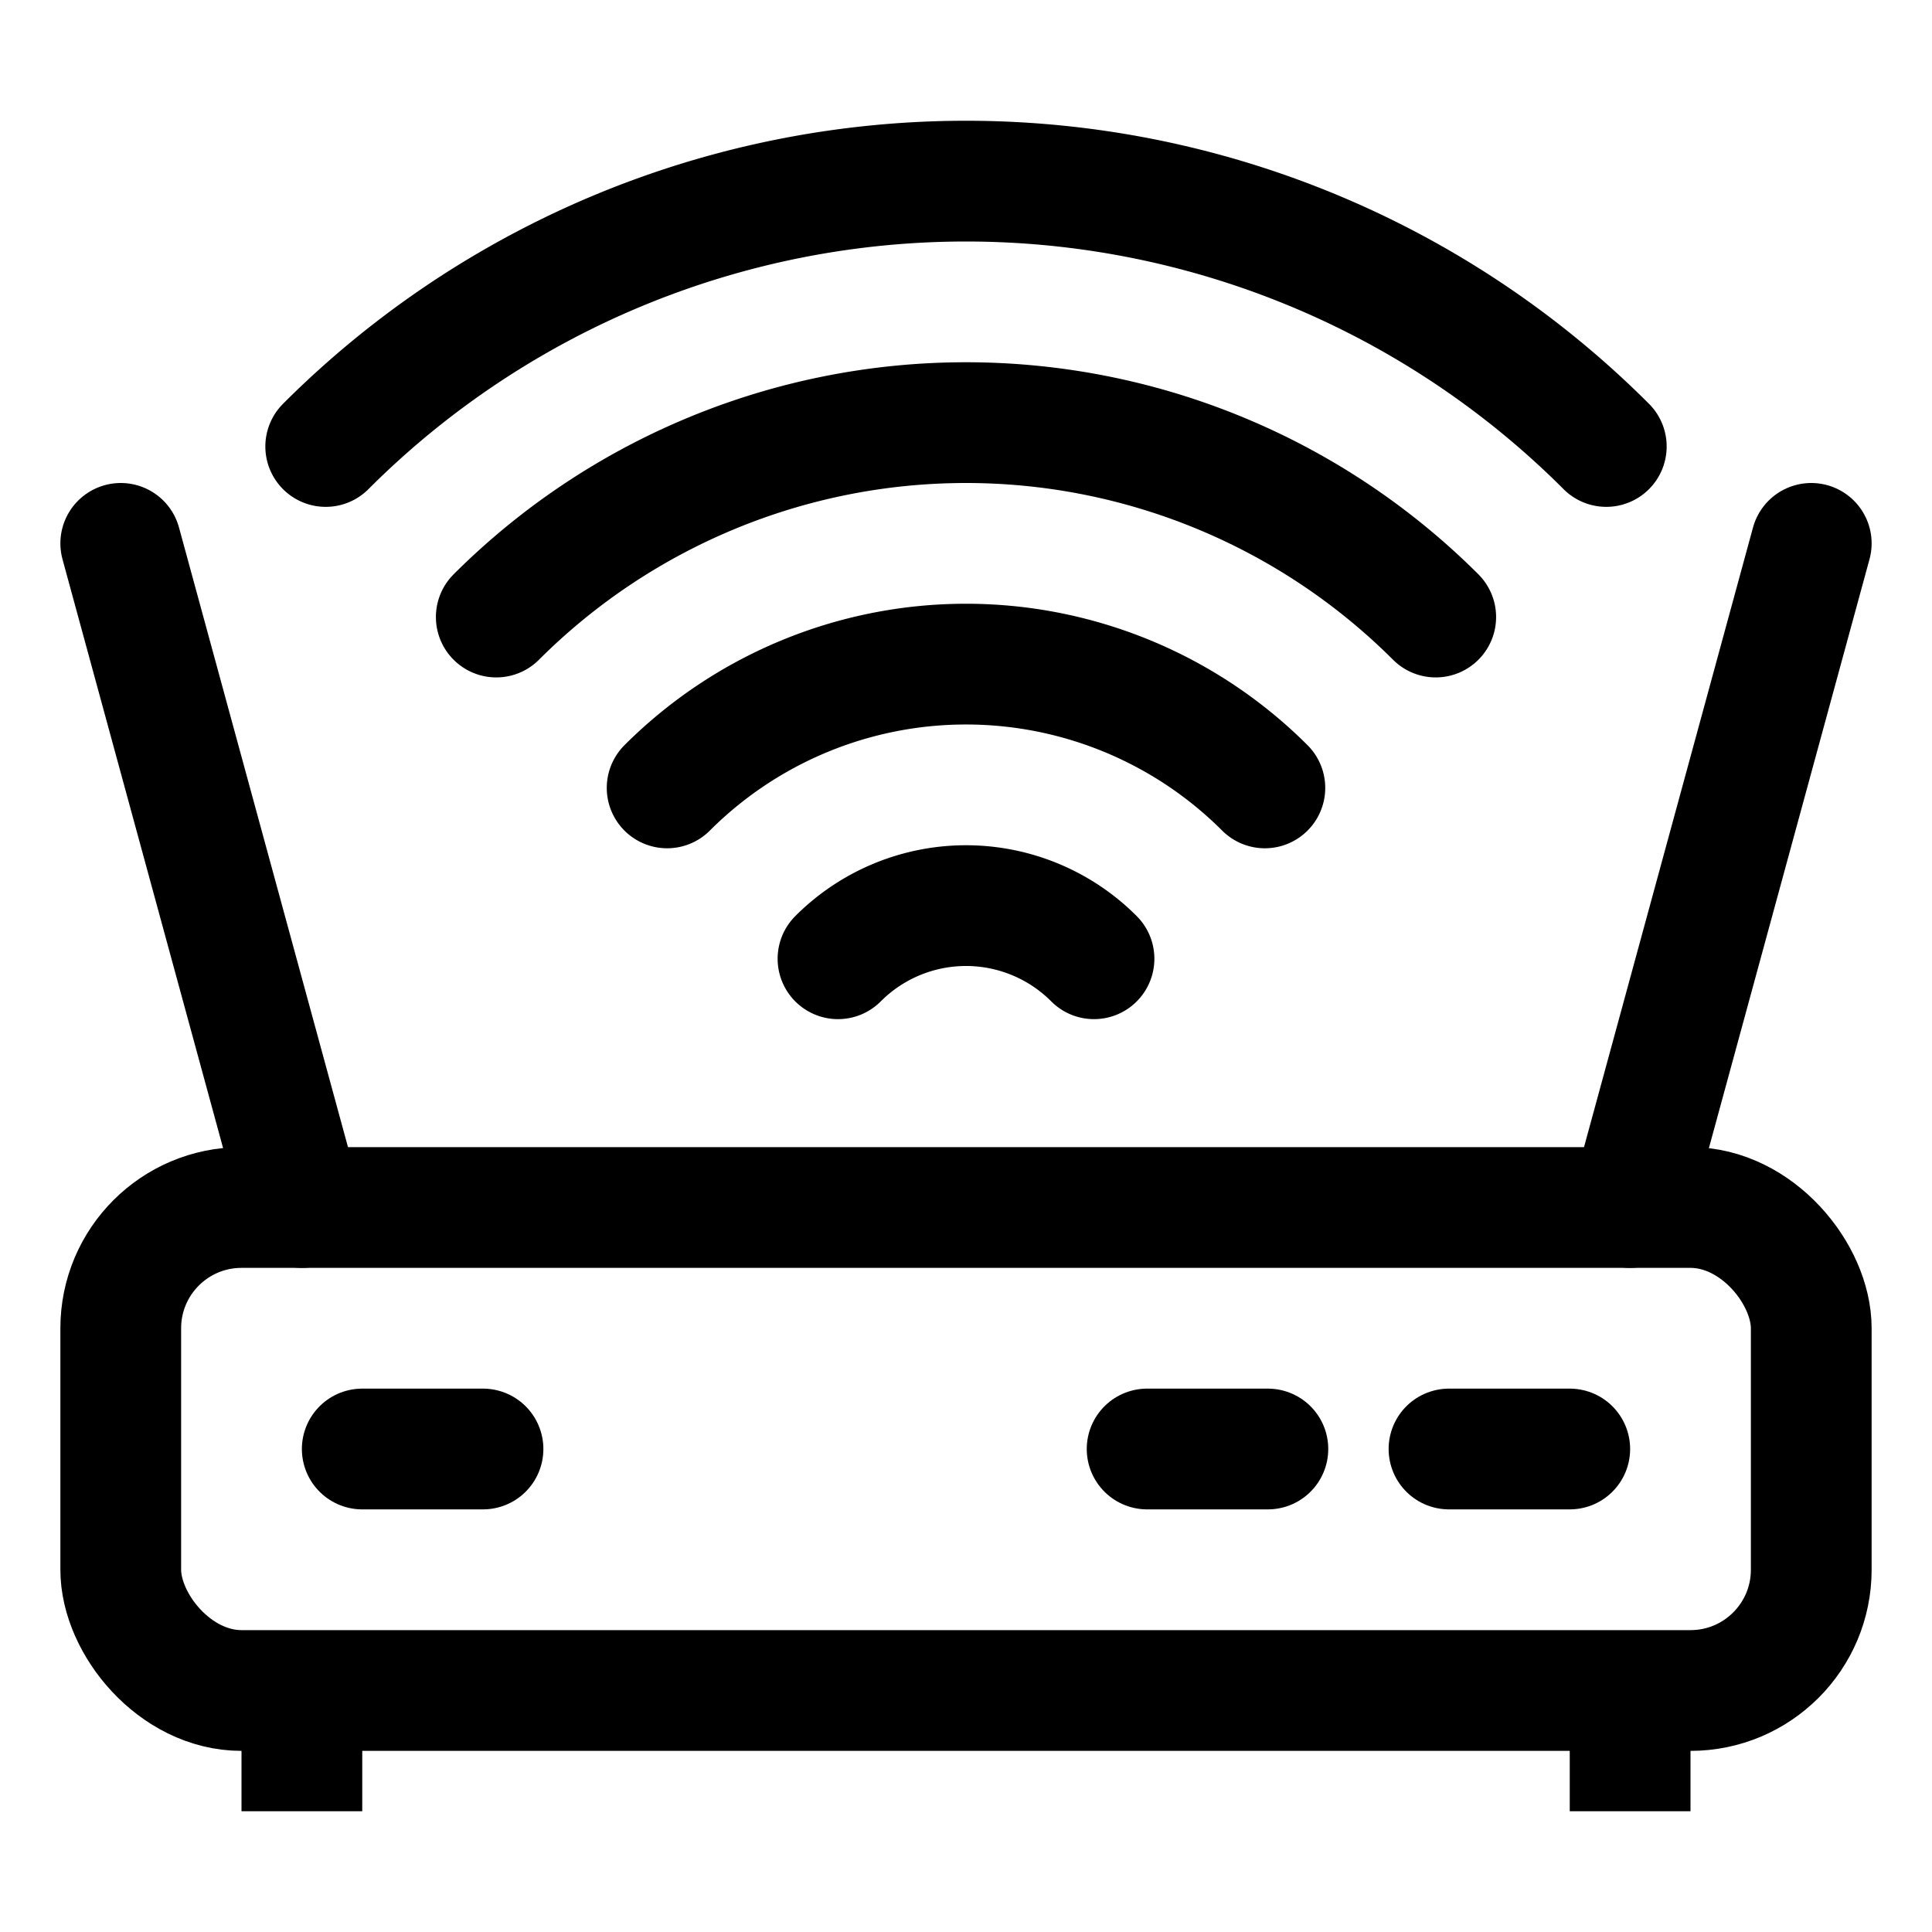
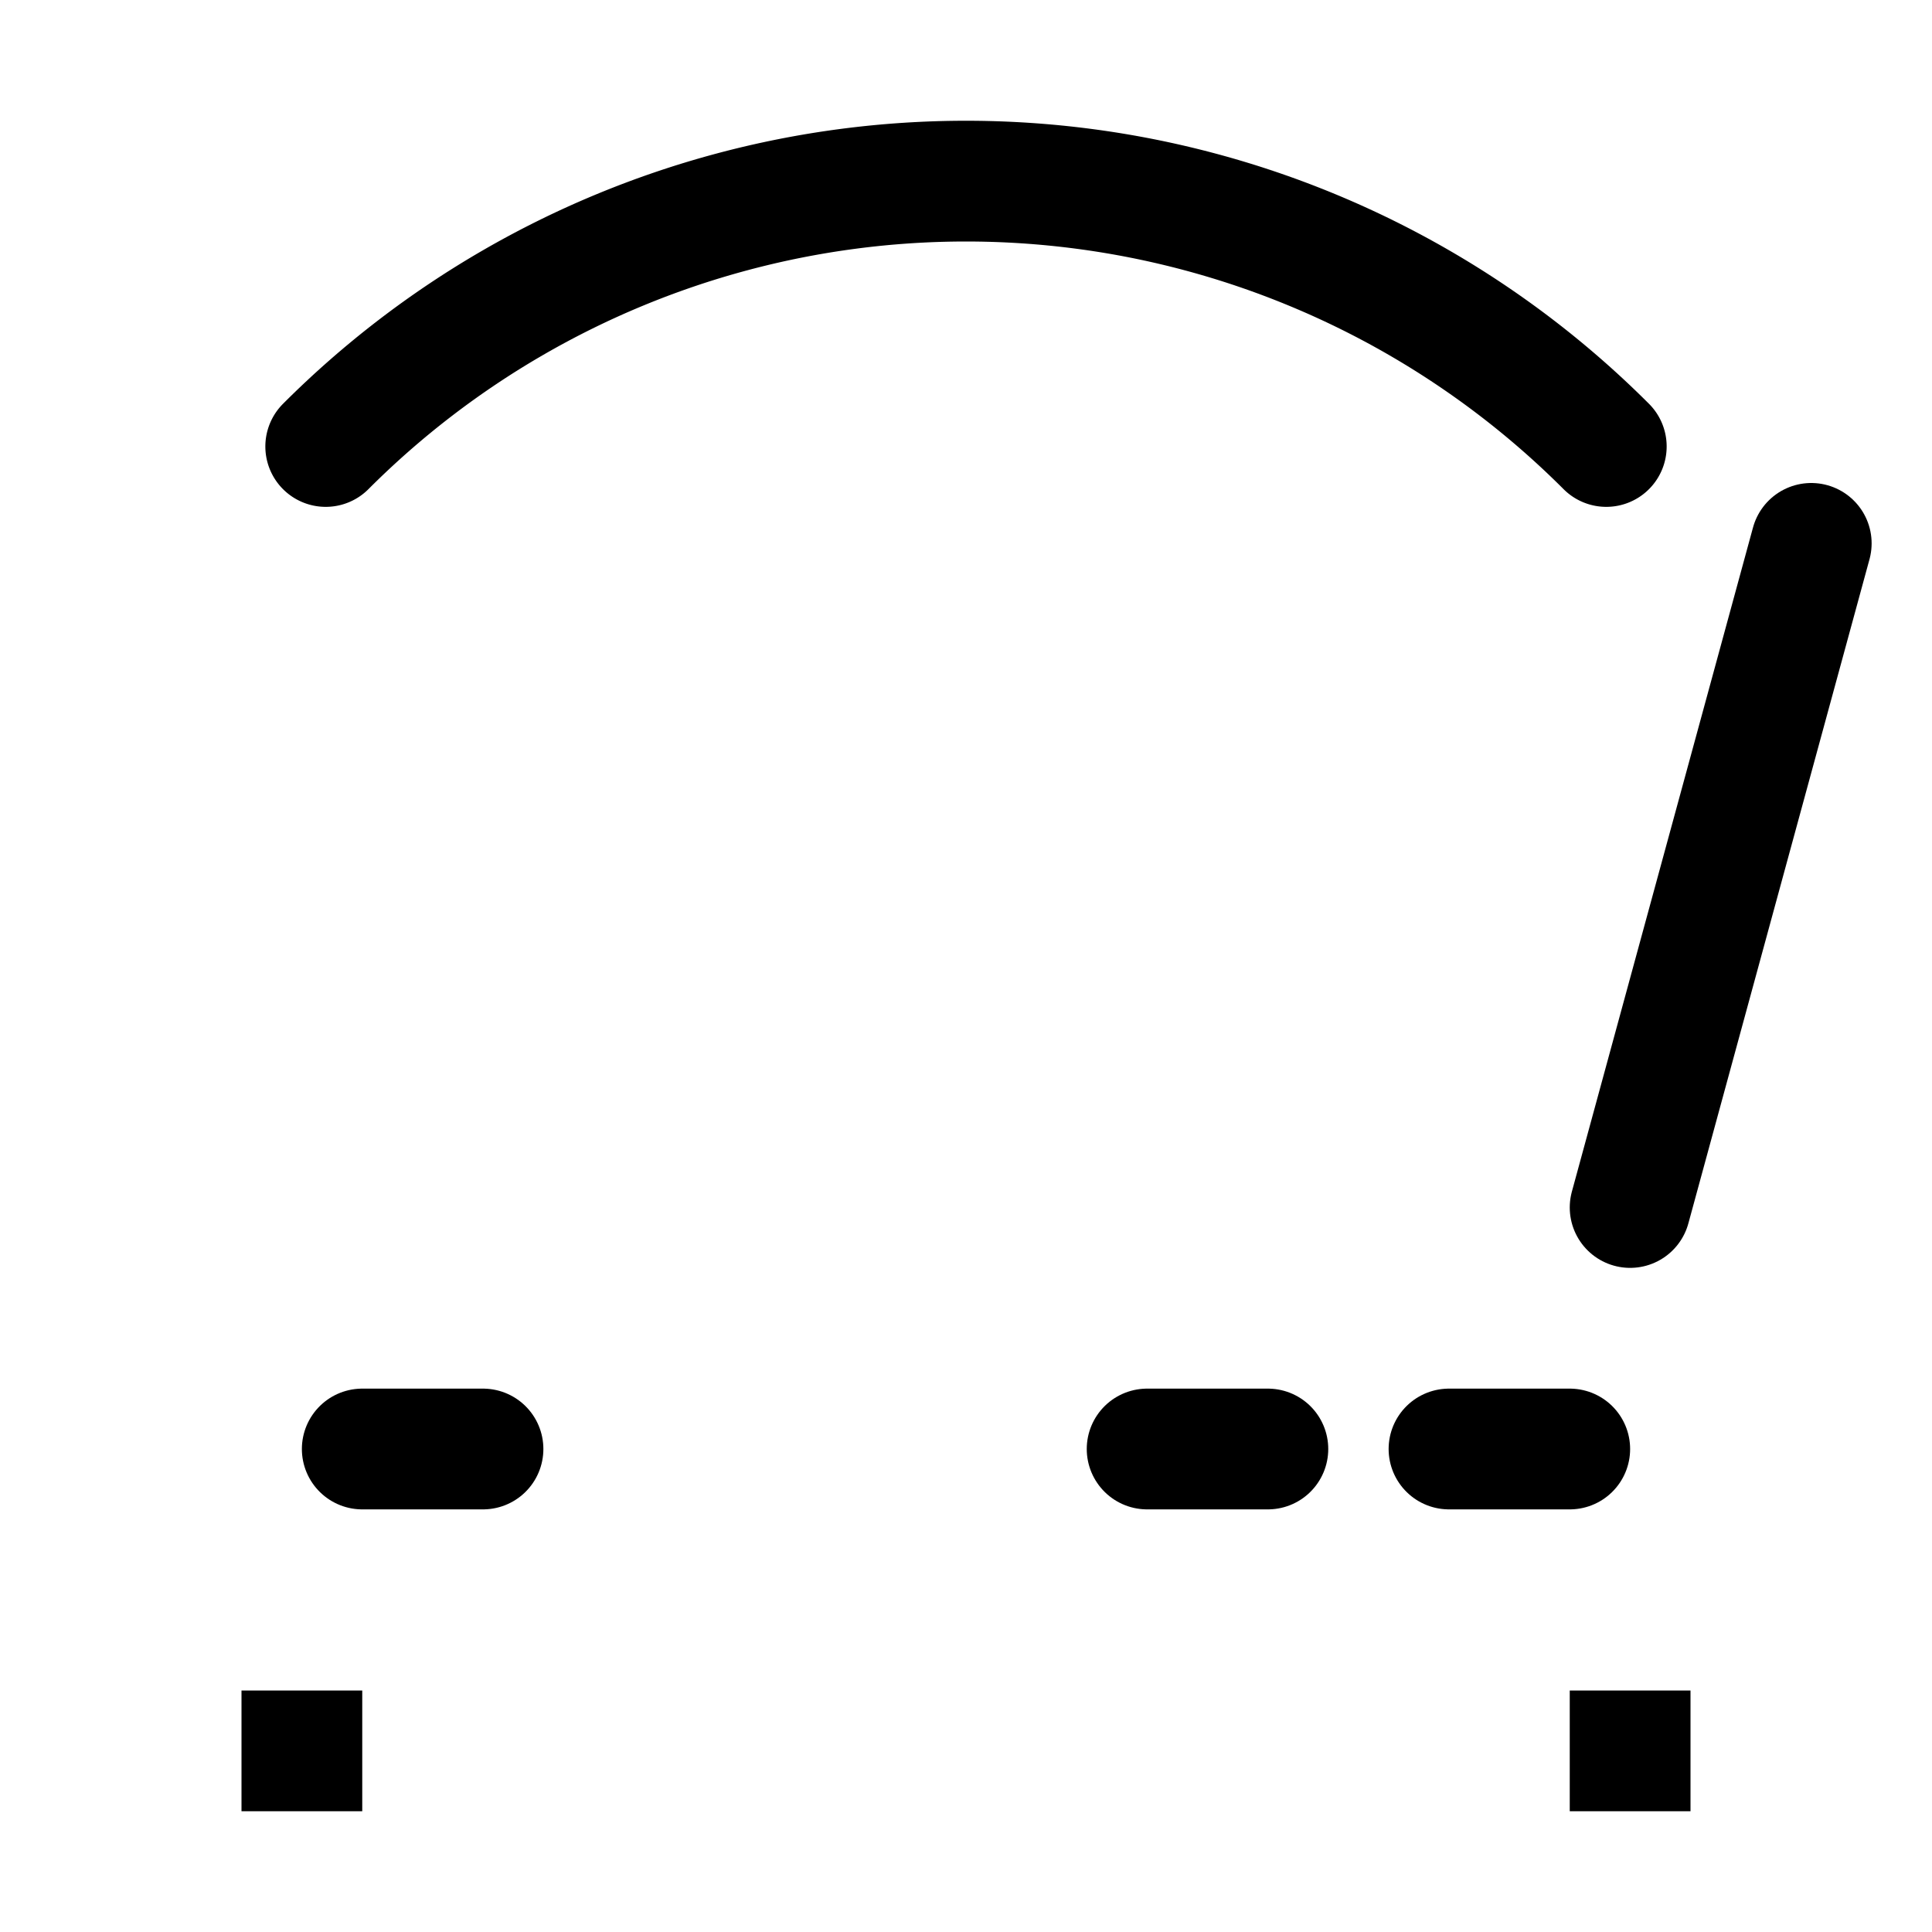
<svg xmlns="http://www.w3.org/2000/svg" viewBox="0 0 64 64">
  <g id="wifi">
-     <rect x="4" y="40" width="56" height="16" rx="4" style="fill: none;stroke: #000;stroke-linecap: round;stroke-linejoin: round;stroke-width: 4px" />
    <line x1="54" y1="60" x2="54" y2="56" style="fill: none;stroke: #000;stroke-linejoin: round;stroke-width: 4px" />
    <line x1="10" y1="60" x2="10" y2="56" style="fill: none;stroke: #000;stroke-linejoin: round;stroke-width: 4px" />
    <line x1="52" y1="48" x2="48" y2="48" style="fill: none;stroke: #000;stroke-linecap: round;stroke-linejoin: round;stroke-width: 4px" />
    <line x1="42" y1="48" x2="38" y2="48" style="fill: none;stroke: #000;stroke-linecap: round;stroke-linejoin: round;stroke-width: 4px" />
    <line x1="16" y1="48" x2="12" y2="48" style="fill: none;stroke: #000;stroke-linecap: round;stroke-linejoin: round;stroke-width: 4px" />
    <line x1="54" y1="40" x2="60" y2="18" style="fill: none;stroke: #000;stroke-linecap: round;stroke-linejoin: round;stroke-width: 4px" />
-     <line x1="10" y1="40" x2="4" y2="18" style="fill: none;stroke: #000;stroke-linecap: round;stroke-linejoin: round;stroke-width: 4px" />
-     <path d="M27.76,31.76a5.987,5.987,0,0,1,8.48,0" style="fill: none;stroke: #000;stroke-linecap: round;stroke-linejoin: round;stroke-width: 4px" />
-     <path d="M22.1,26.1a14.002,14.002,0,0,1,19.8,0" style="fill: none;stroke: #000;stroke-linecap: round;stroke-linejoin: round;stroke-width: 4px" />
-     <path d="M16.44,20.44a22.018,22.018,0,0,1,31.12,0" style="fill: none;stroke: #000;stroke-linecap: round;stroke-linejoin: round;stroke-width: 4px" />
    <path d="M10.79,14.79a29.985,29.985,0,0,1,42.42,0" style="fill: none;stroke: #000;stroke-linecap: round;stroke-linejoin: round;stroke-width: 4px" />
  </g>
</svg>